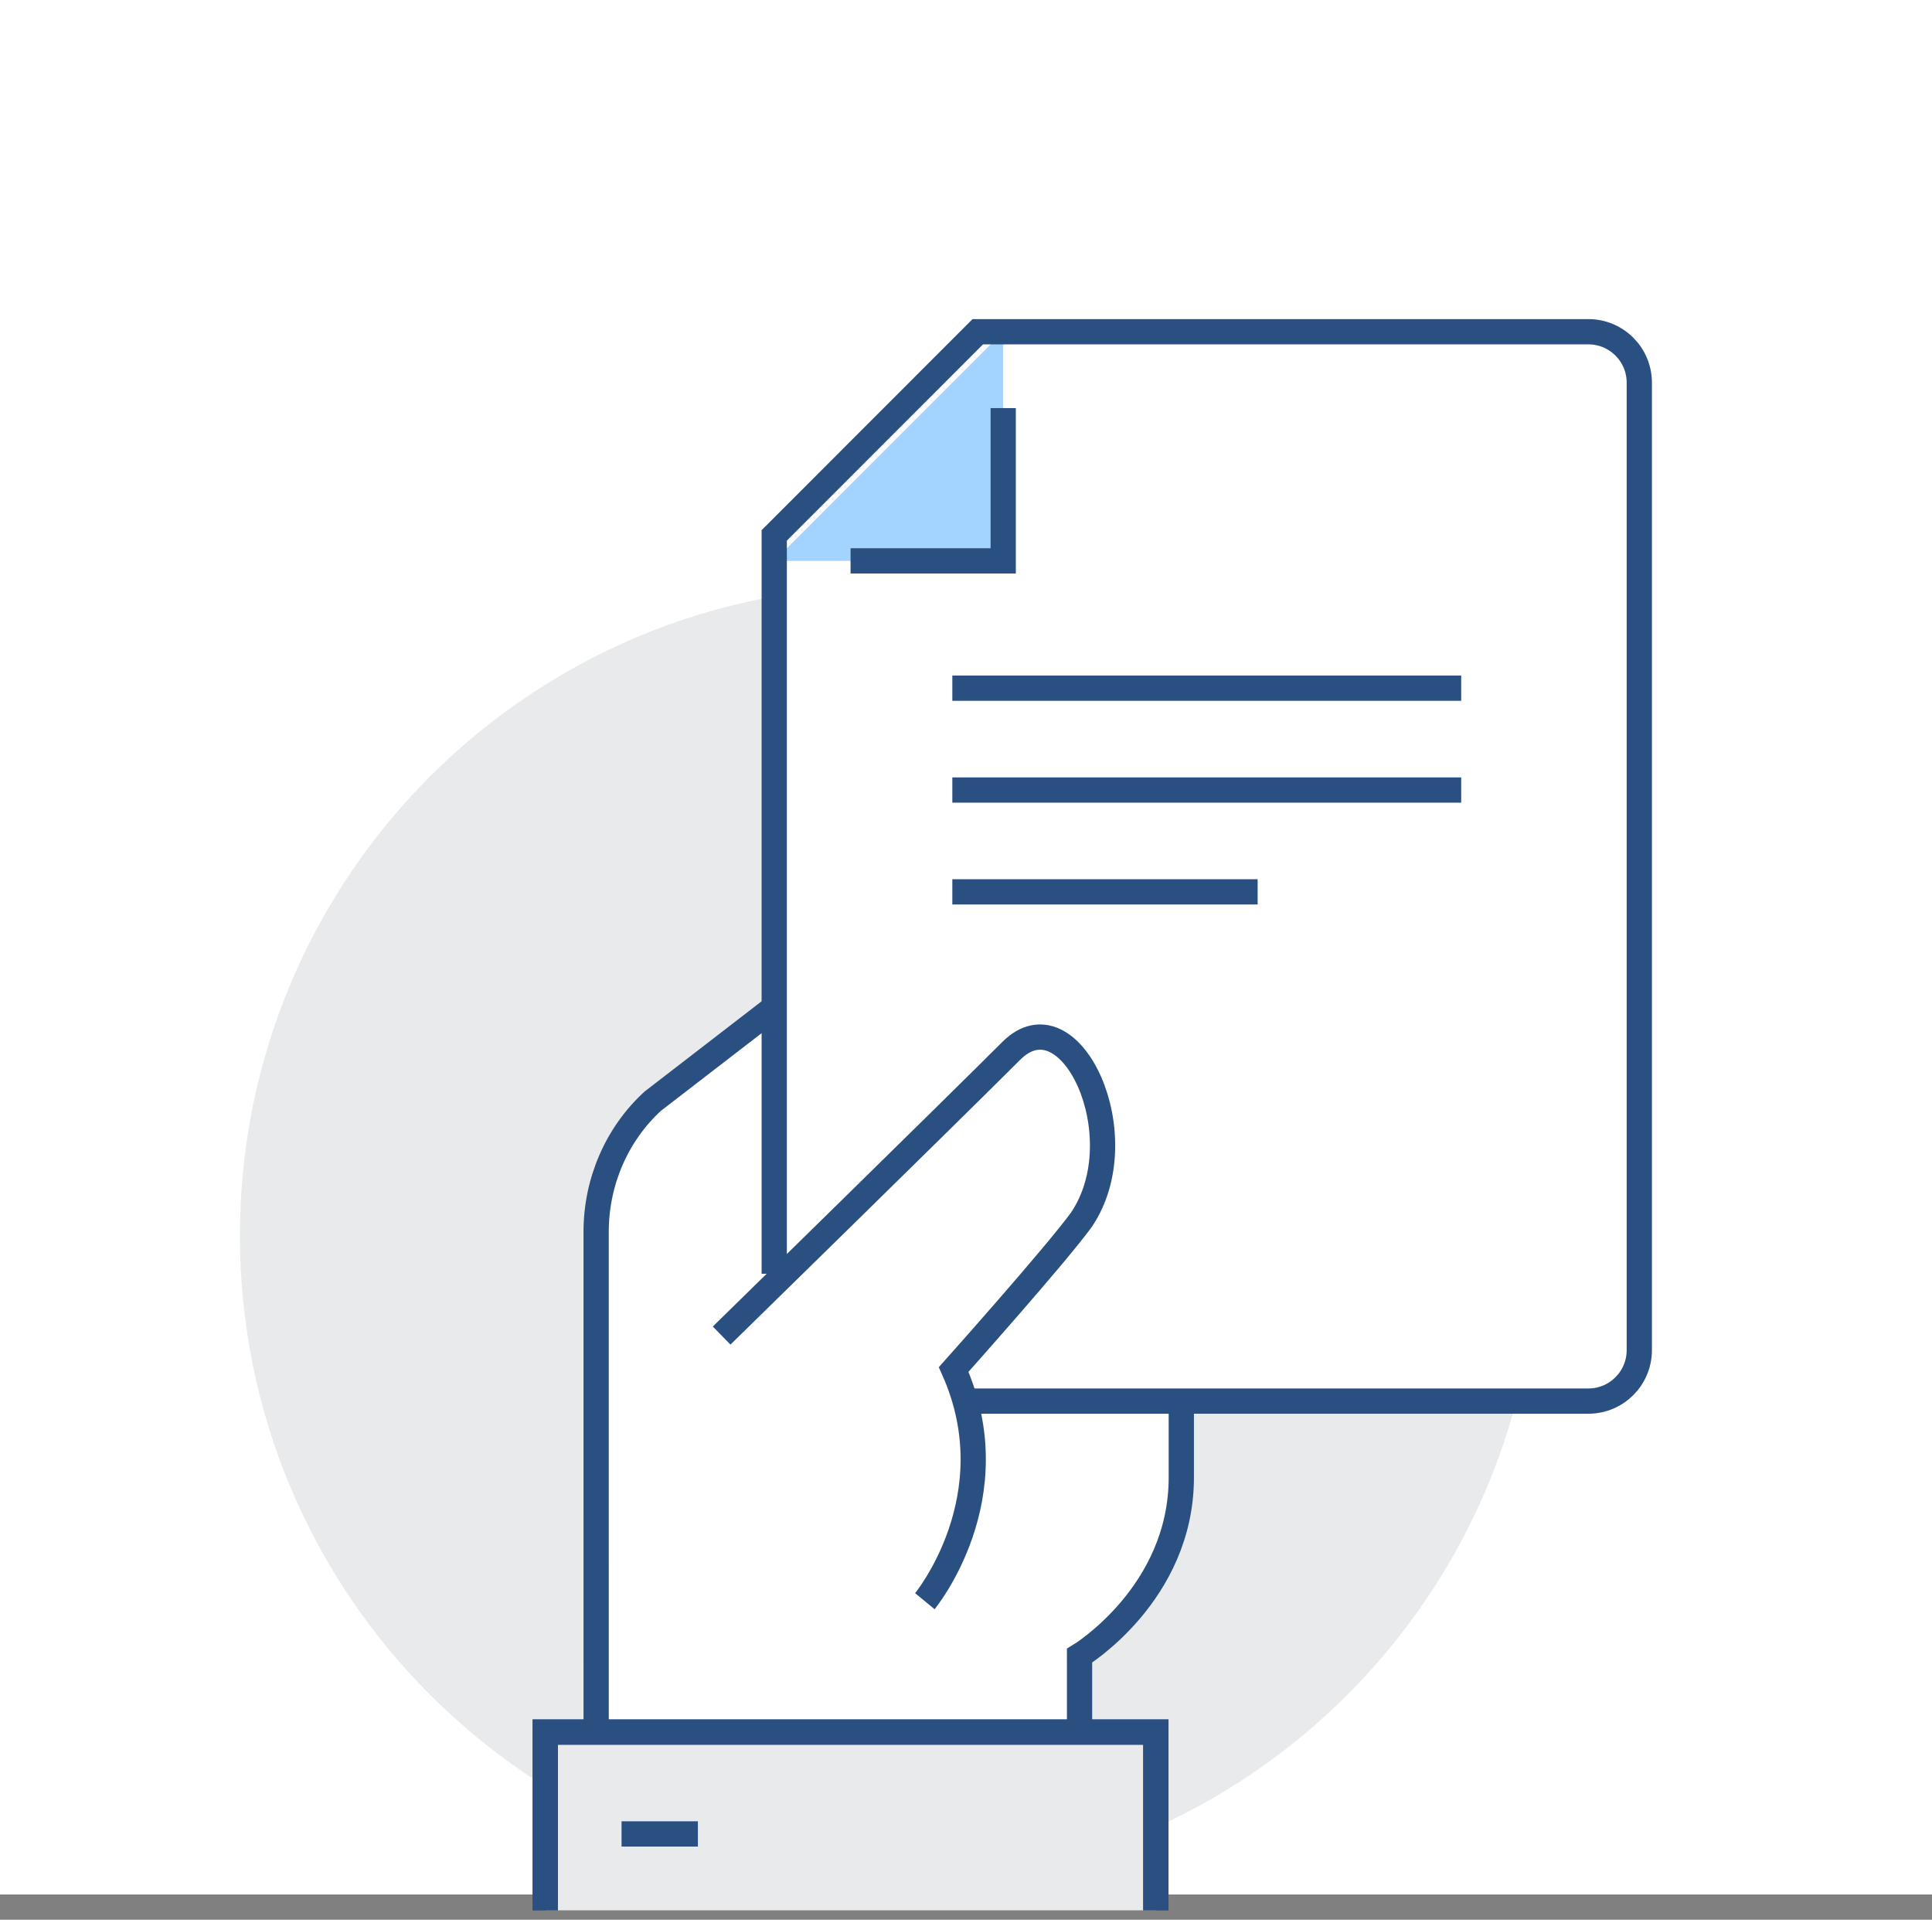
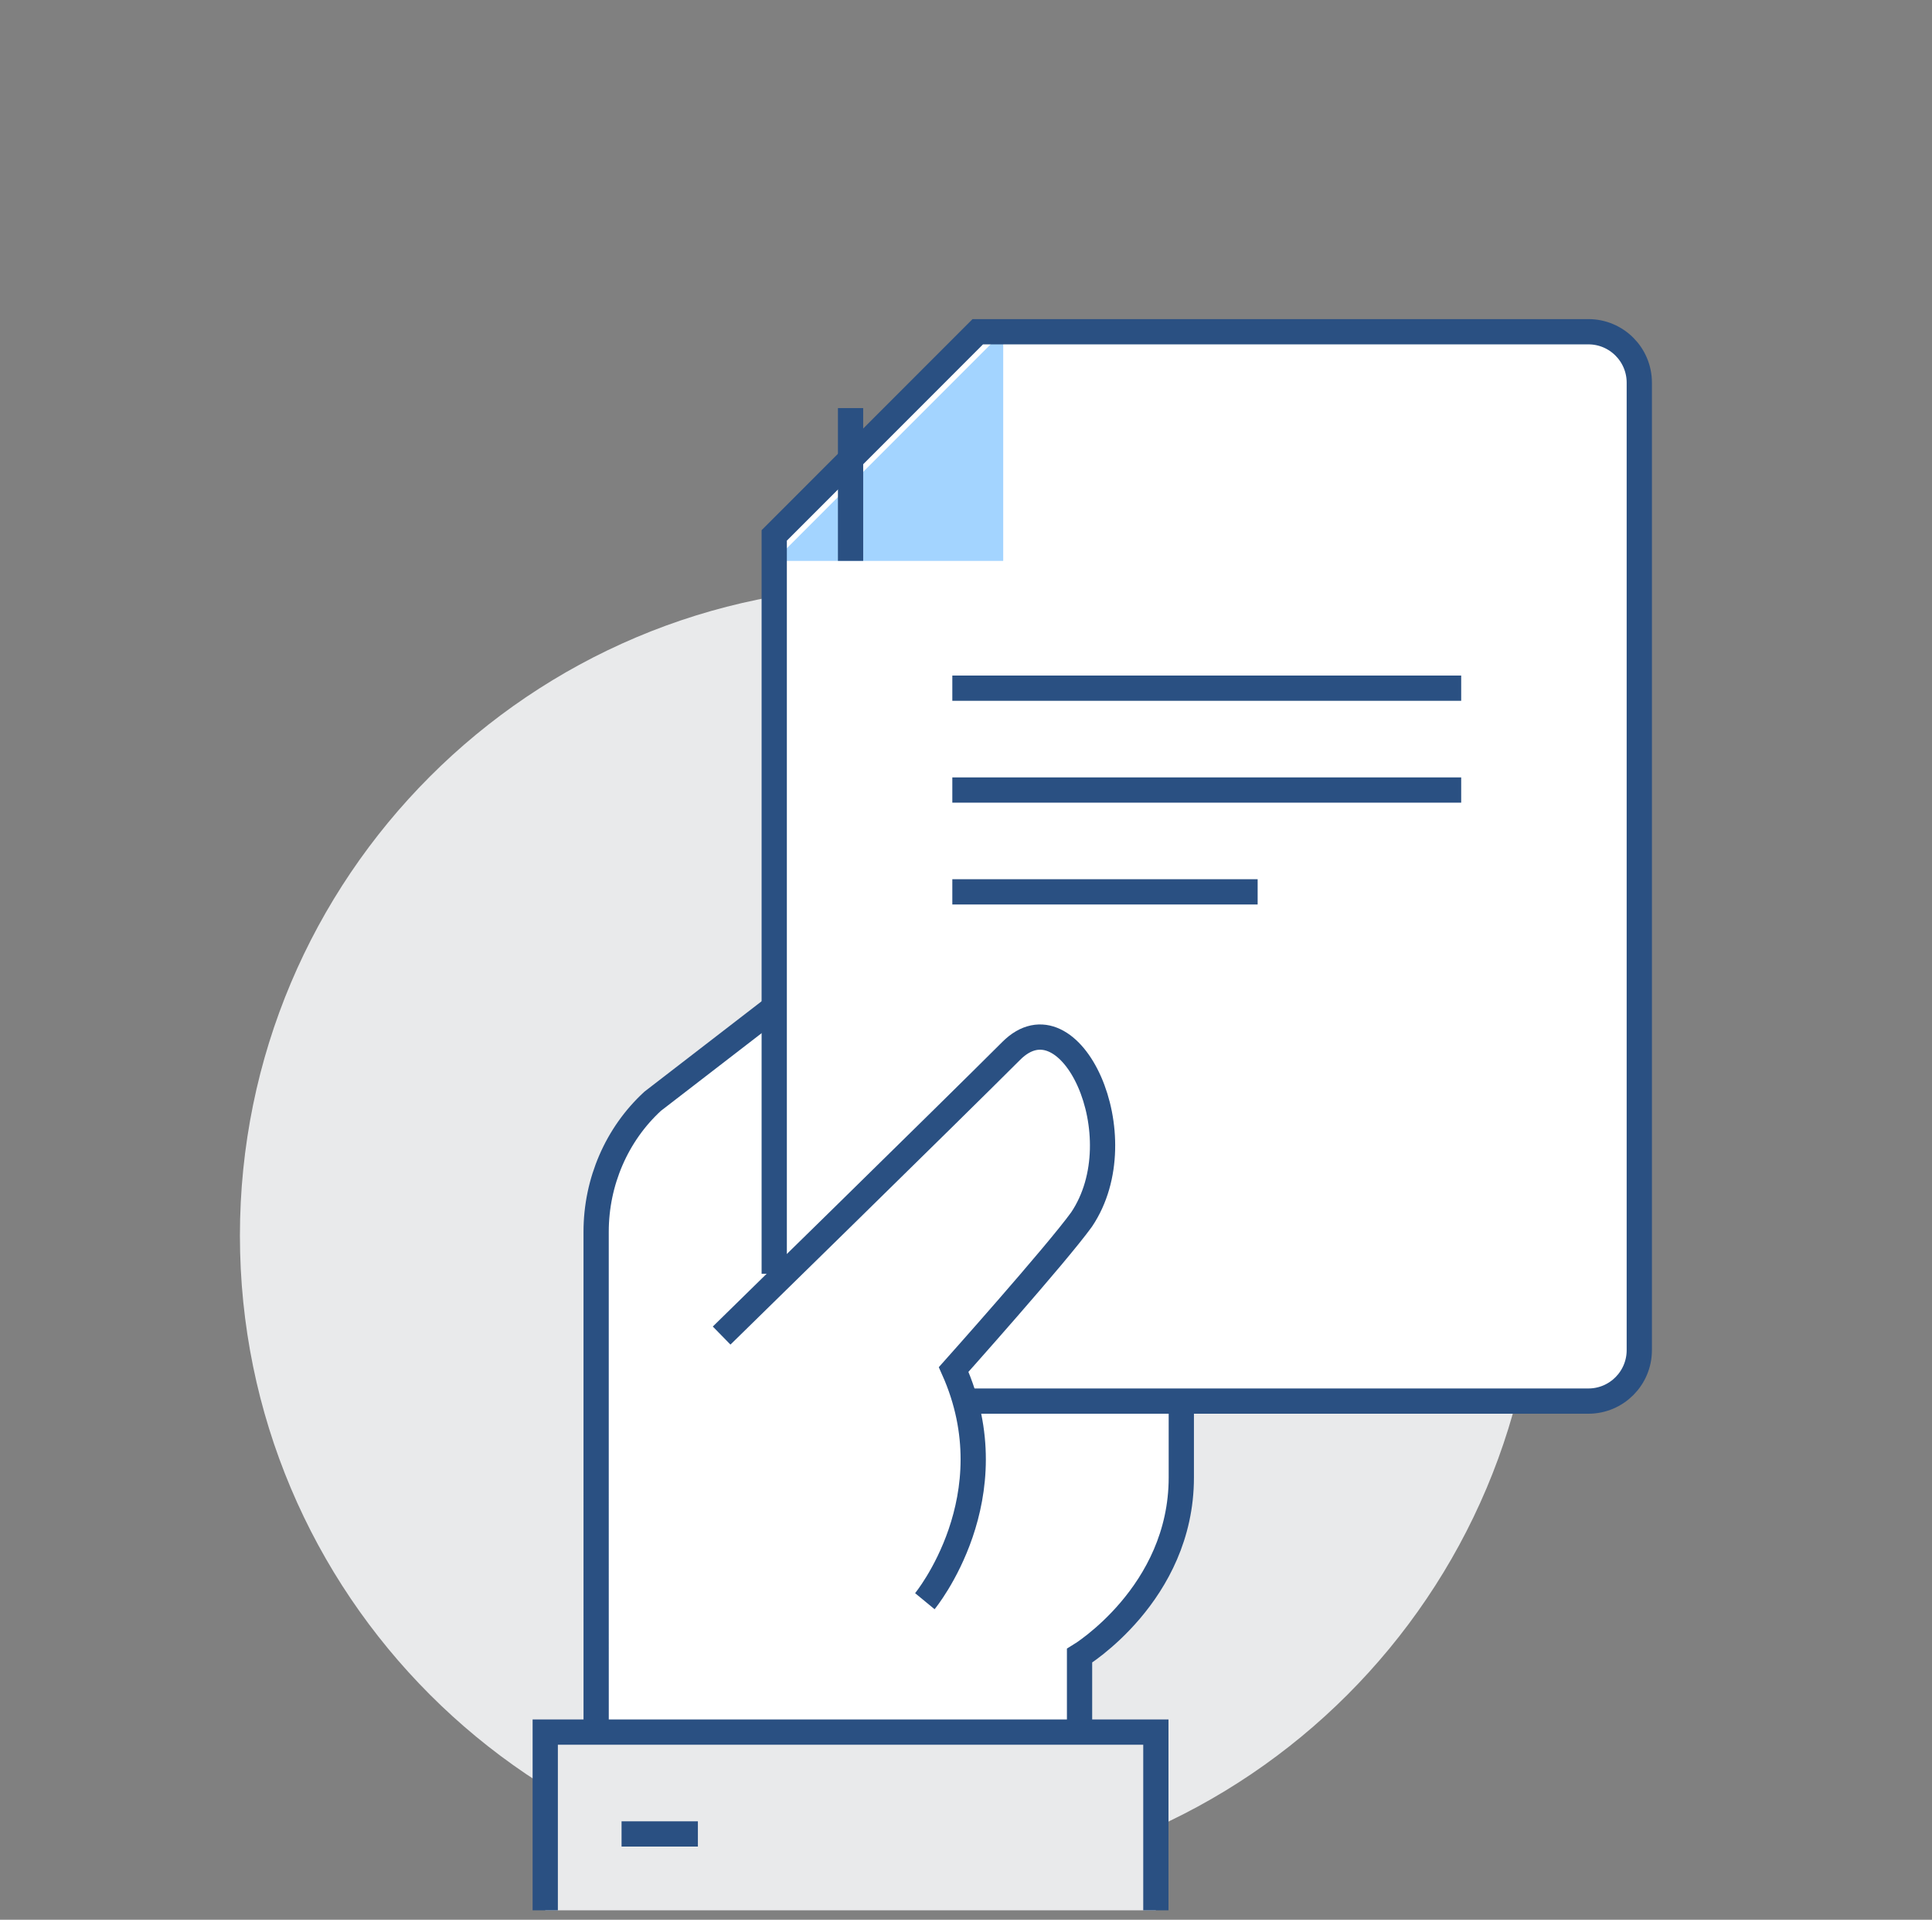
<svg xmlns="http://www.w3.org/2000/svg" width="153" height="152" viewBox="0 0 153 152" fill="none">
  <rect x="0" y="0" width="153" height="152" fill="#808080" stroke="none" />
-   <rect width="153" height="150" fill="white" />
  <path d="M70.38 149.238C98.756 149.238 121.76 126.223 121.76 97.832C121.76 69.441 98.756 46.426 70.38 46.426C42.004 46.426 19 69.441 19 97.832C19 126.223 42.004 149.238 70.38 149.238Z" fill="#E9EAEB" />
  <path d="M65.343 108.919V76.664L51.69 87.191C48.841 89.806 47.209 93.574 47.209 97.533V116.557L47.211 139.158H85.492V131.094C85.492 131.094 93.551 126.212 93.551 116.983C93.551 113.721 93.551 108.919 93.551 108.919H65.343Z" fill="white" stroke="#2A5082" stroke-width="2" stroke-miterlimit="10" />
  <path d="M125.79 26.266H77.432L61.313 42.393V110.935H125.79C128.014 110.935 129.82 109.128 129.82 106.903V30.297C129.82 28.072 128.014 26.266 125.79 26.266Z" fill="white" />
  <path d="M61.313 44.409H79.447V26.266" fill="#A3D4FF" />
  <path d="M65.343 110.935H125.79C128.014 110.935 129.82 109.128 129.82 106.903V30.297C129.82 28.072 128.014 26.266 125.79 26.266H77.432L61.313 42.393V100.855" stroke="#2A5082" stroke-width="2" stroke-miterlimit="10" />
-   <path d="M67.358 44.408H79.447V32.312" stroke="#2A5082" stroke-width="2" stroke-miterlimit="10" />
+   <path d="M67.358 44.408V32.312" stroke="#2A5082" stroke-width="2" stroke-miterlimit="10" />
  <path d="M75.417 62.553H115.715" stroke="#2A5082" stroke-width="2" stroke-miterlimit="10" />
  <path d="M75.417 70.615H99.596" stroke="#2A5082" stroke-width="2" stroke-miterlimit="10" />
  <path d="M75.417 54.488H115.715" stroke="#2A5082" stroke-width="2" stroke-miterlimit="10" />
  <path d="M80.082 83.207C75.407 87.883 57.148 105.747 57.148 105.747L73.239 126.781C73.239 126.781 80.04 118.534 75.52 108.436C75.52 108.436 83.654 99.324 85.647 96.564C90.094 89.97 84.758 78.529 80.082 83.207Z" fill="white" />
  <path d="M57.148 105.747C57.148 105.747 75.407 87.883 80.082 83.207C84.756 78.529 90.092 89.97 85.649 96.562C83.656 99.322 75.522 108.434 75.522 108.434C80.041 118.53 73.241 126.779 73.241 126.779" stroke="#2A5082" stroke-width="2" stroke-miterlimit="10" />
  <path d="M43.179 151.254V137.143H91.536V151.254" fill="#E9EAEB" />
  <path d="M43.179 151.254V137.143H91.536V151.254" stroke="#2A5082" stroke-width="2" stroke-miterlimit="10" />
  <path d="M49.223 145.207H55.268" stroke="#2A5082" stroke-width="2" stroke-miterlimit="10" />
-   <path d="M43.179 151.254V137.143H91.536V151.254" stroke="#2A5082" stroke-width="2" stroke-miterlimit="10" />
</svg>